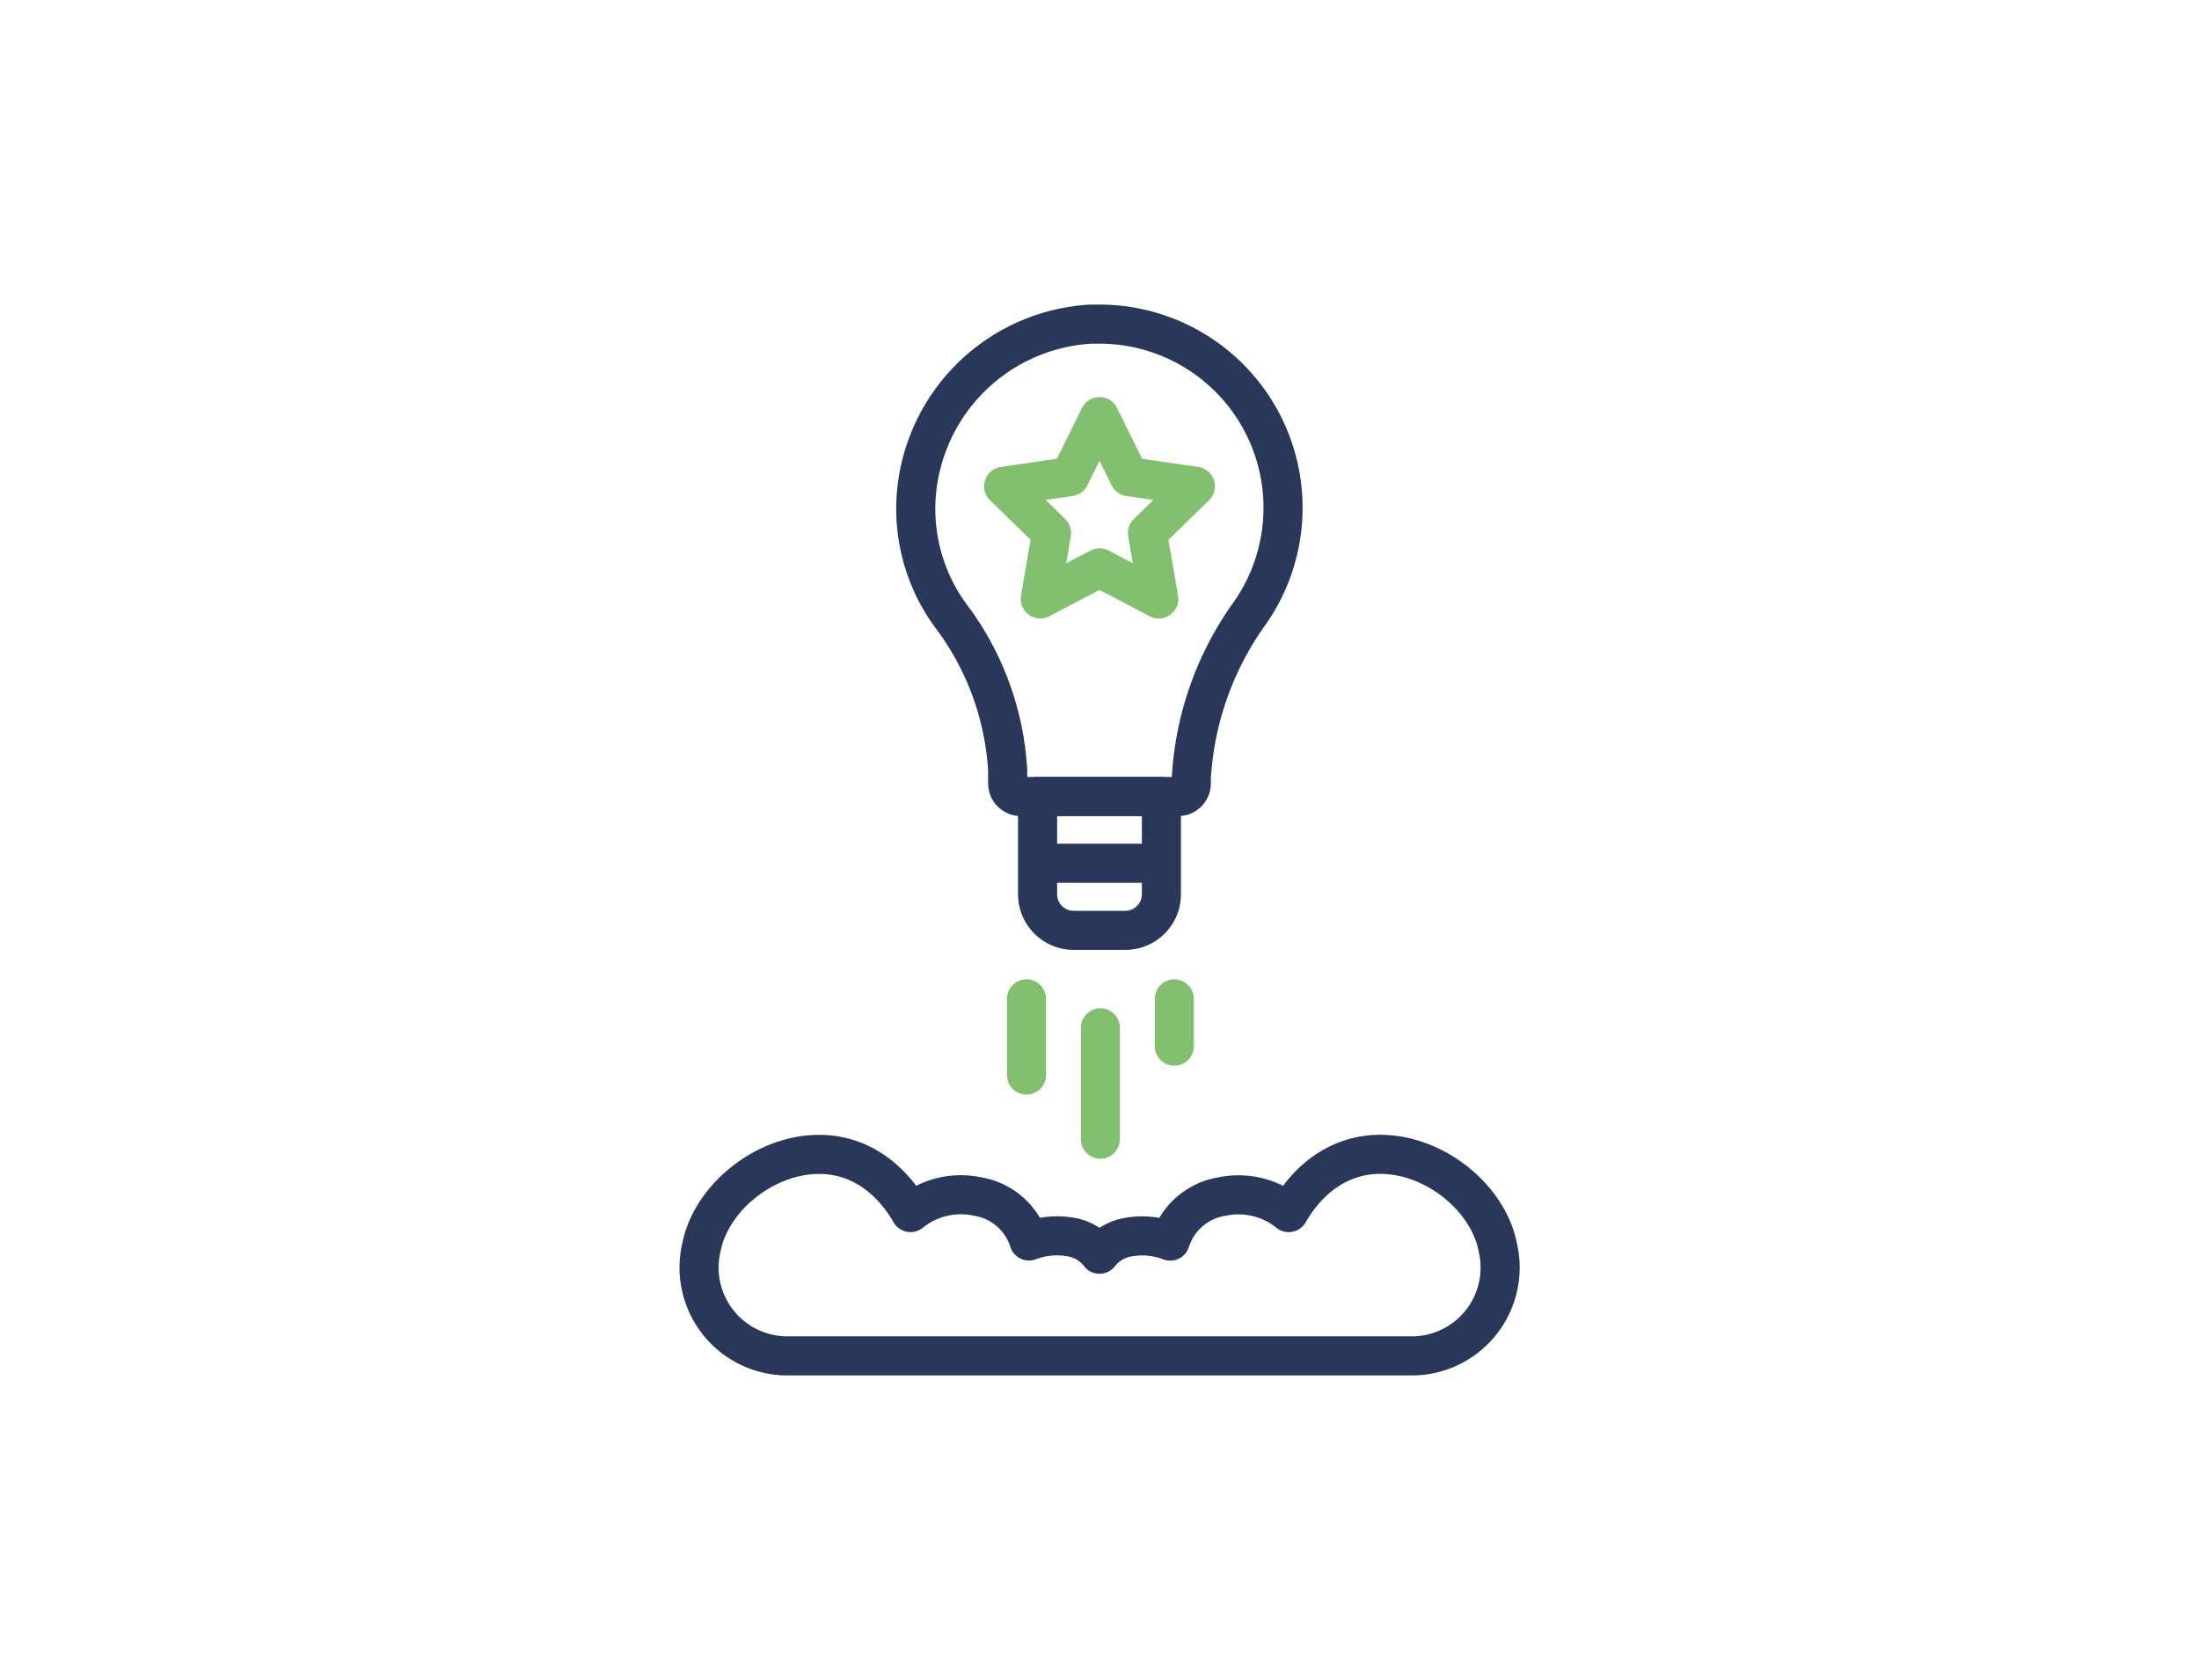
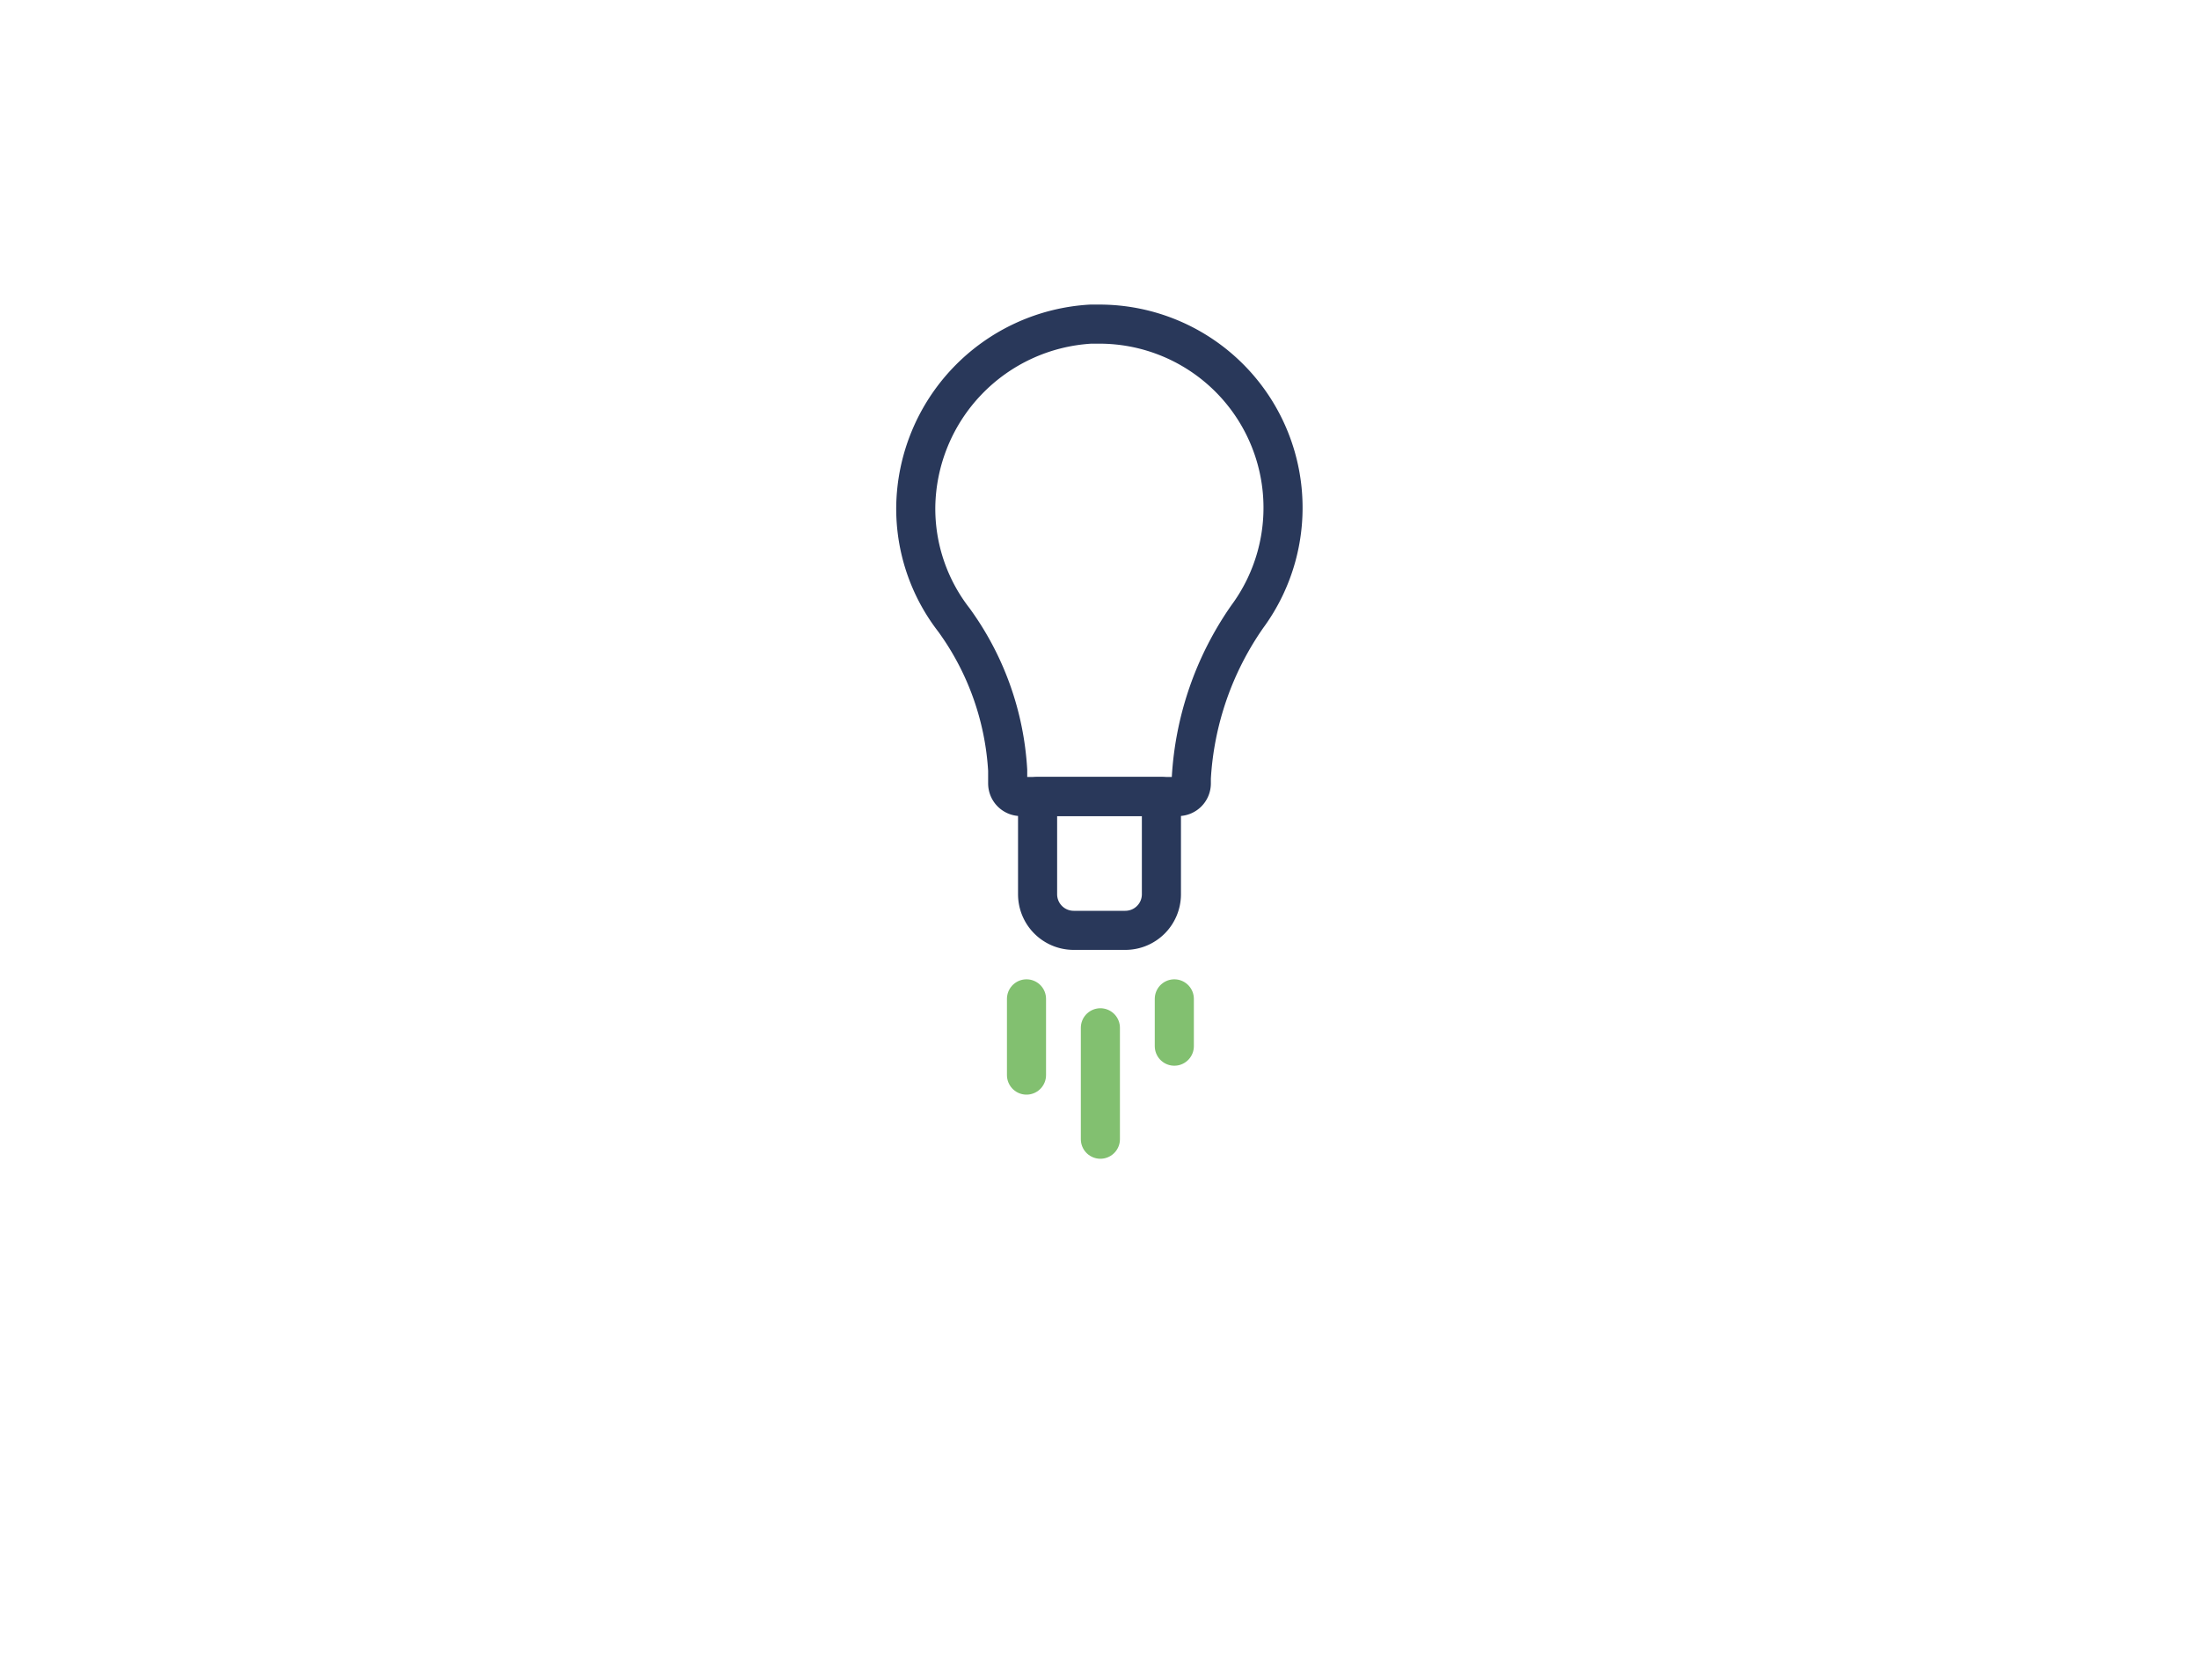
<svg xmlns="http://www.w3.org/2000/svg" id="Ebene_1" data-name="Ebene 1" viewBox="0 0 450 343.8">
  <defs>
    <style>.cls-1,.cls-2{fill:none;stroke-linecap:round;stroke-linejoin:round;stroke-width:8px;}.cls-1{stroke:#29385a;}.cls-2{stroke:#82c070;}</style>
  </defs>
-   <path class="cls-1" d="M306.48,255.11c-1.9-9.33-11.37-17.57-21.57-18.74-8.63-1-16.24,3.24-21.19,11.77A16.38,16.38,0,0,0,250,244.88a13.28,13.28,0,0,0-10.52,9.1,16.19,16.19,0,0,0-9.06-.72,9.34,9.34,0,0,0-5.42,3.41,9.28,9.28,0,0,0-5.43-3.43,16.16,16.16,0,0,0-9,.72,13.28,13.28,0,0,0-10.52-9.1,16.35,16.35,0,0,0-13.72,3.28c-4.95-8.51-12.53-12.76-21.19-11.76-10.2,1.19-19.67,9.42-21.57,18.73a18.08,18.08,0,0,0,18,22.36H288.47a18.08,18.08,0,0,0,18-22.36Z" />
  <path class="cls-1" d="M223.21,66.33H225a37.58,37.58,0,0,1,30.22,59.89,64.09,64.09,0,0,0-11.43,33v1.1a2.68,2.68,0,0,1-2.69,2.68h-32.2a2.68,2.68,0,0,1-2.69-2.68v-2.69a58.07,58.07,0,0,0-11-30.76,37.16,37.16,0,0,1-7.81-23.13A38,38,0,0,1,223.21,66.33Z" />
  <path class="cls-1" d="M212.32,163h25.35a0,0,0,0,1,0,0v20a7.39,7.39,0,0,1-7.39,7.39H219.72a7.39,7.39,0,0,1-7.39-7.39V163A0,0,0,0,1,212.32,163Z" />
-   <line class="cls-1" x1="212.62" y1="176.66" x2="237.38" y2="176.66" />
-   <polygon class="cls-2" points="225 85.25 231.06 97.54 244.62 99.51 234.81 109.07 237.13 122.57 225 116.2 212.87 122.57 215.19 109.07 205.38 99.51 218.94 97.54 225 85.25" />
  <line class="cls-2" x1="210.06" y1="204.41" x2="210.06" y2="220.01" />
  <line class="cls-2" x1="240.31" y1="204.41" x2="240.31" y2="214.09" />
  <line class="cls-2" x1="225.18" y1="210.33" x2="225.18" y2="233.13" />
</svg>